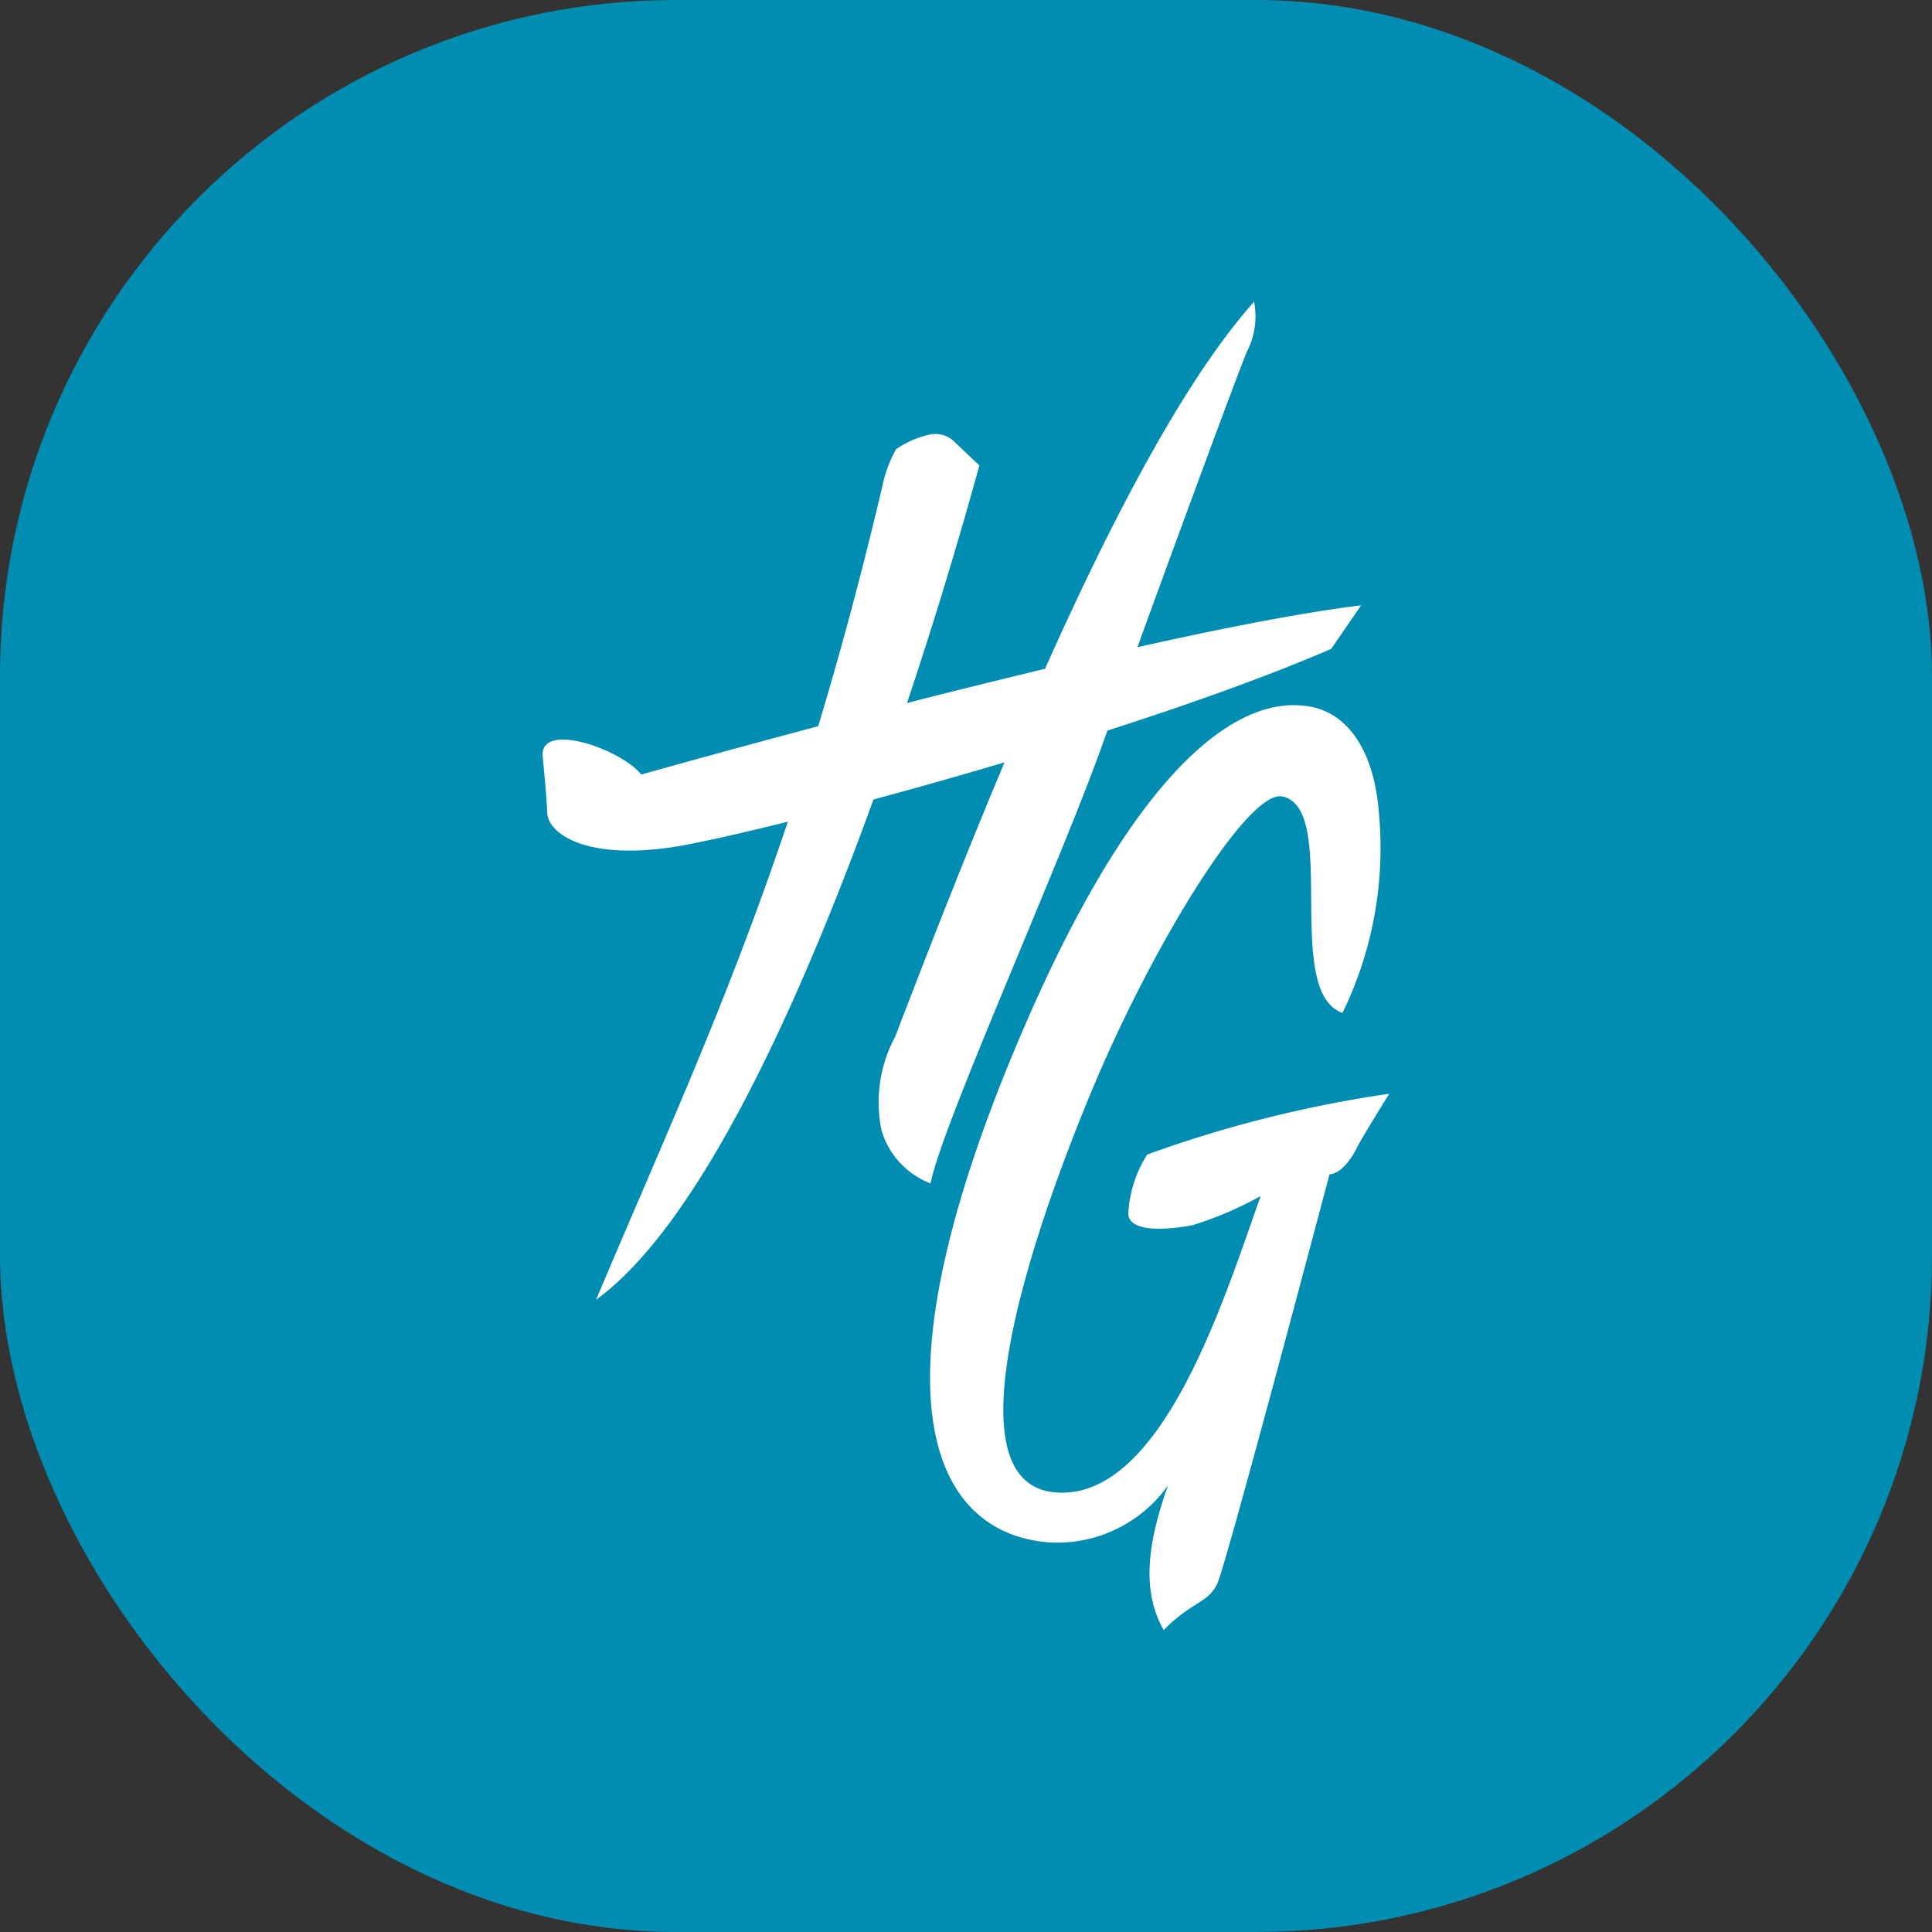
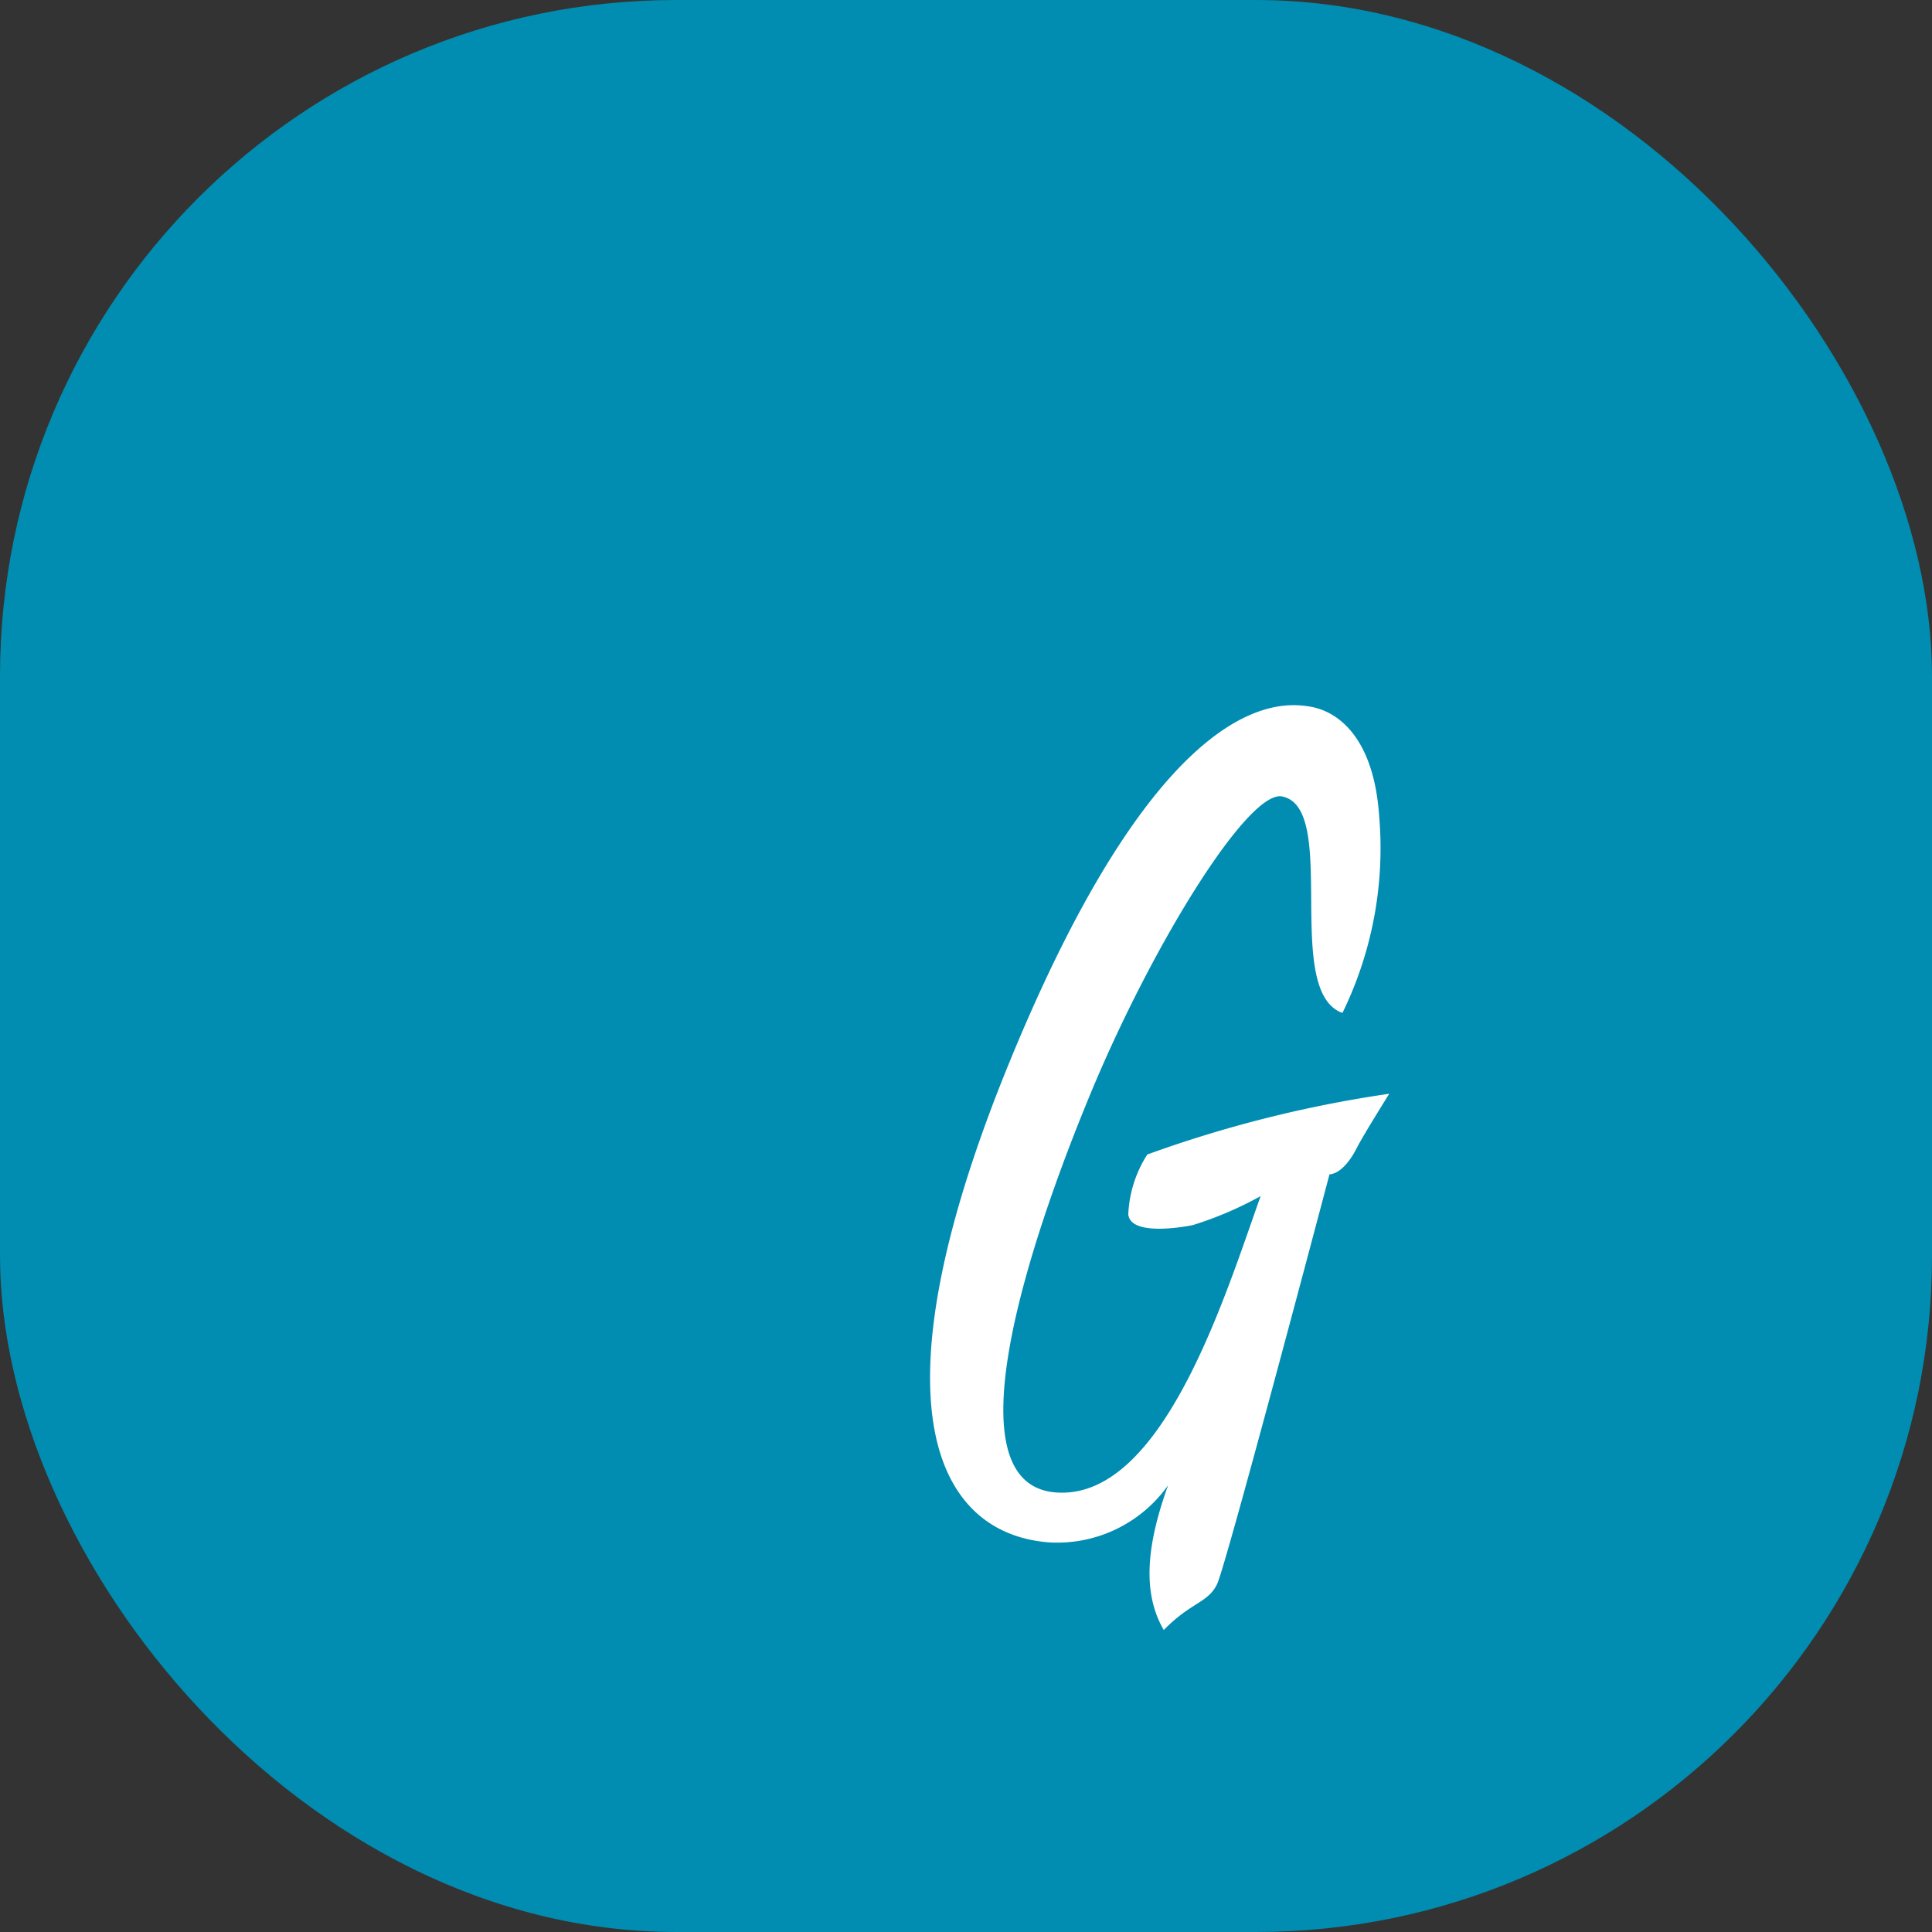
<svg xmlns="http://www.w3.org/2000/svg" version="1.1" width="1000" height="1000">
  <rect width="100%" height="100%" fill="#333333" stroke="none" />
  <g clip-path="url(#SvgjsClipPath1506)">
    <rect width="1000" height="1000" fill="#008db1" />
    <g transform="matrix(0.446,0,0,0.446,276.971,150)">
      <svg version="1.1" width="1000" height="1569.3">
        <svg viewBox="0 0 1000 1569.3" fill="#fff">
          <path d="M936.9 839.3a435.88 435.88 0 0 0 42.6-229.4c-6.1-86-44.2-120.1-80.3-126.2-36.1-6.1-169.8-16.6-343.4 399.8-173.5 416.4-87.2 560.8 41.1 570.2 54.3 3.1 106.3-22 137.7-66.3-24.2 67.3-30.9 123.5-5 168 31.3-32.3 51.3-31.3 61.9-53.4 10.6-22.1 130.4-475.4 130.4-475.4 12.6-1 24.2-15.8 31.6-30.5 7.4-14.7 37.8-63.1 37.8-63.1-95.7 13.9-189.8 37.5-280.8 70.5-13.4 20.8-21 44.7-22.1 69.4 2.1 22.1 48.4 17.7 74.7 12.6 27.4-8.5 53.8-19.8 78.9-33.7-41 114.7-113.6 353.4-237.7 343.9s-31.6-289.2 39.8-461.7c71.3-172.4 183.5-354.2 223-346 66.3 13.7 0 226.1 69.8 251.2" class="cls-1" />
-           <path d="M958.6 366.2c-68.5 8.4-161 26.5-259.6 48.6C751.6 269.9 818.3 89.5 826.2 71.5c9.1-17.8 12-38.1 8.2-57.7-80.3 90.1-164.5 251.2-242.6 426-54.5 13.3-108.9 26.5-160.2 39.8a5345.5 5345.5 0 0 0 84-275.8s-19.9-18.7-29.4-27.8a31.16 31.16 0 0 0-29.4-7.7c-13.6 3.1-26.5 8.8-37.9 16.8-7.3 13.1-12.7 27.3-15.7 42-24.5 104.1-49.5 196-74.7 279.4-119.7 31.8-205.3 56.1-205.3 56.1-22.8-29.2-118.5-62.9-114.4-20.8 4.1 42.1 4.2 47.3 5.4 66.3 1.4 21.2 40.7 53.6 142.8 39.1 24.6-3.6 73.5-14.3 136.3-29.9C222.1 829.5 148 988.6 70.8 1172c120.1-87.1 236-343.5 321.9-580.5 47.8-12.9 99.4-27.4 152.1-43.1-46.2 109.8-89.4 220.4-127 318.6-18 33.4-23.5 72-15.6 109.1 8.5 28 29.4 50.5 56.8 61 11.6-64.1 150.3-371.3 199.7-510.3 1.7-4.9 3.6-10 5.5-15.3 94.4-30.3 186-62.9 259.7-94.8l34.7-50.5Z" class="cls-1" />
        </svg>
      </svg>
    </g>
  </g>
  <defs>
    <clipPath id="SvgjsClipPath1506">
      <rect width="1000" height="1000" x="0" y="0" rx="350" ry="350" />
    </clipPath>
  </defs>
</svg>